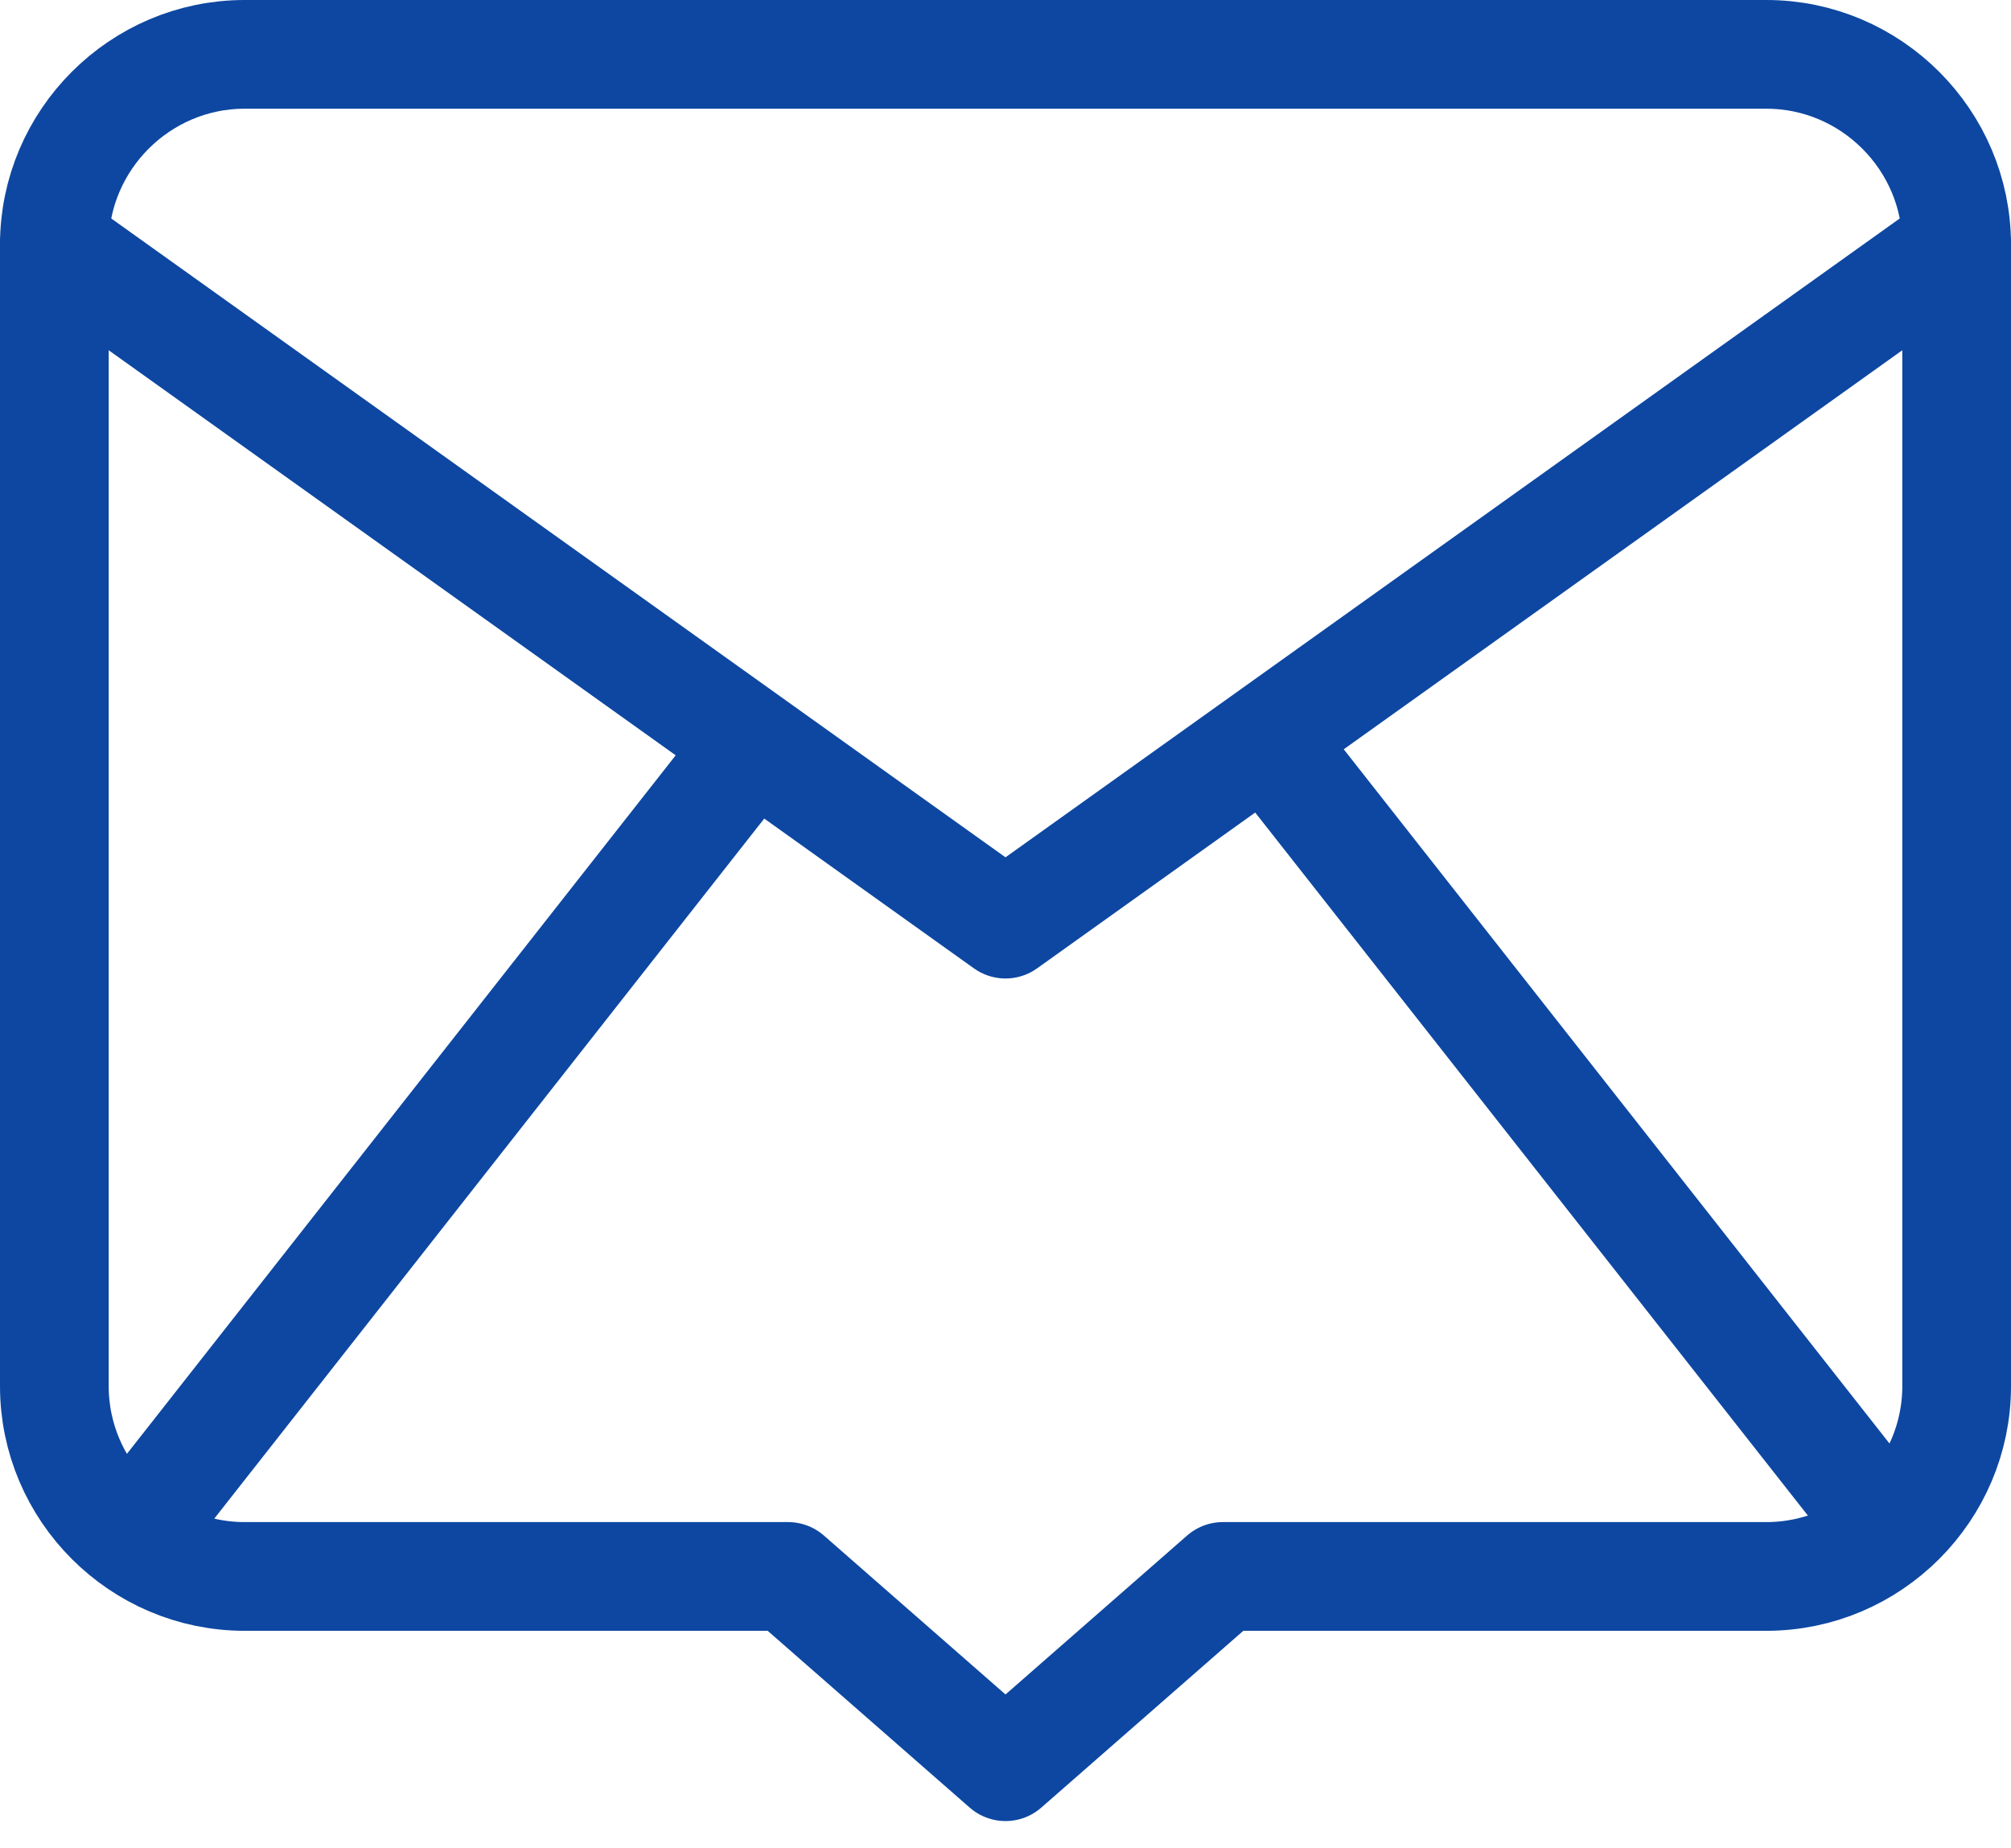
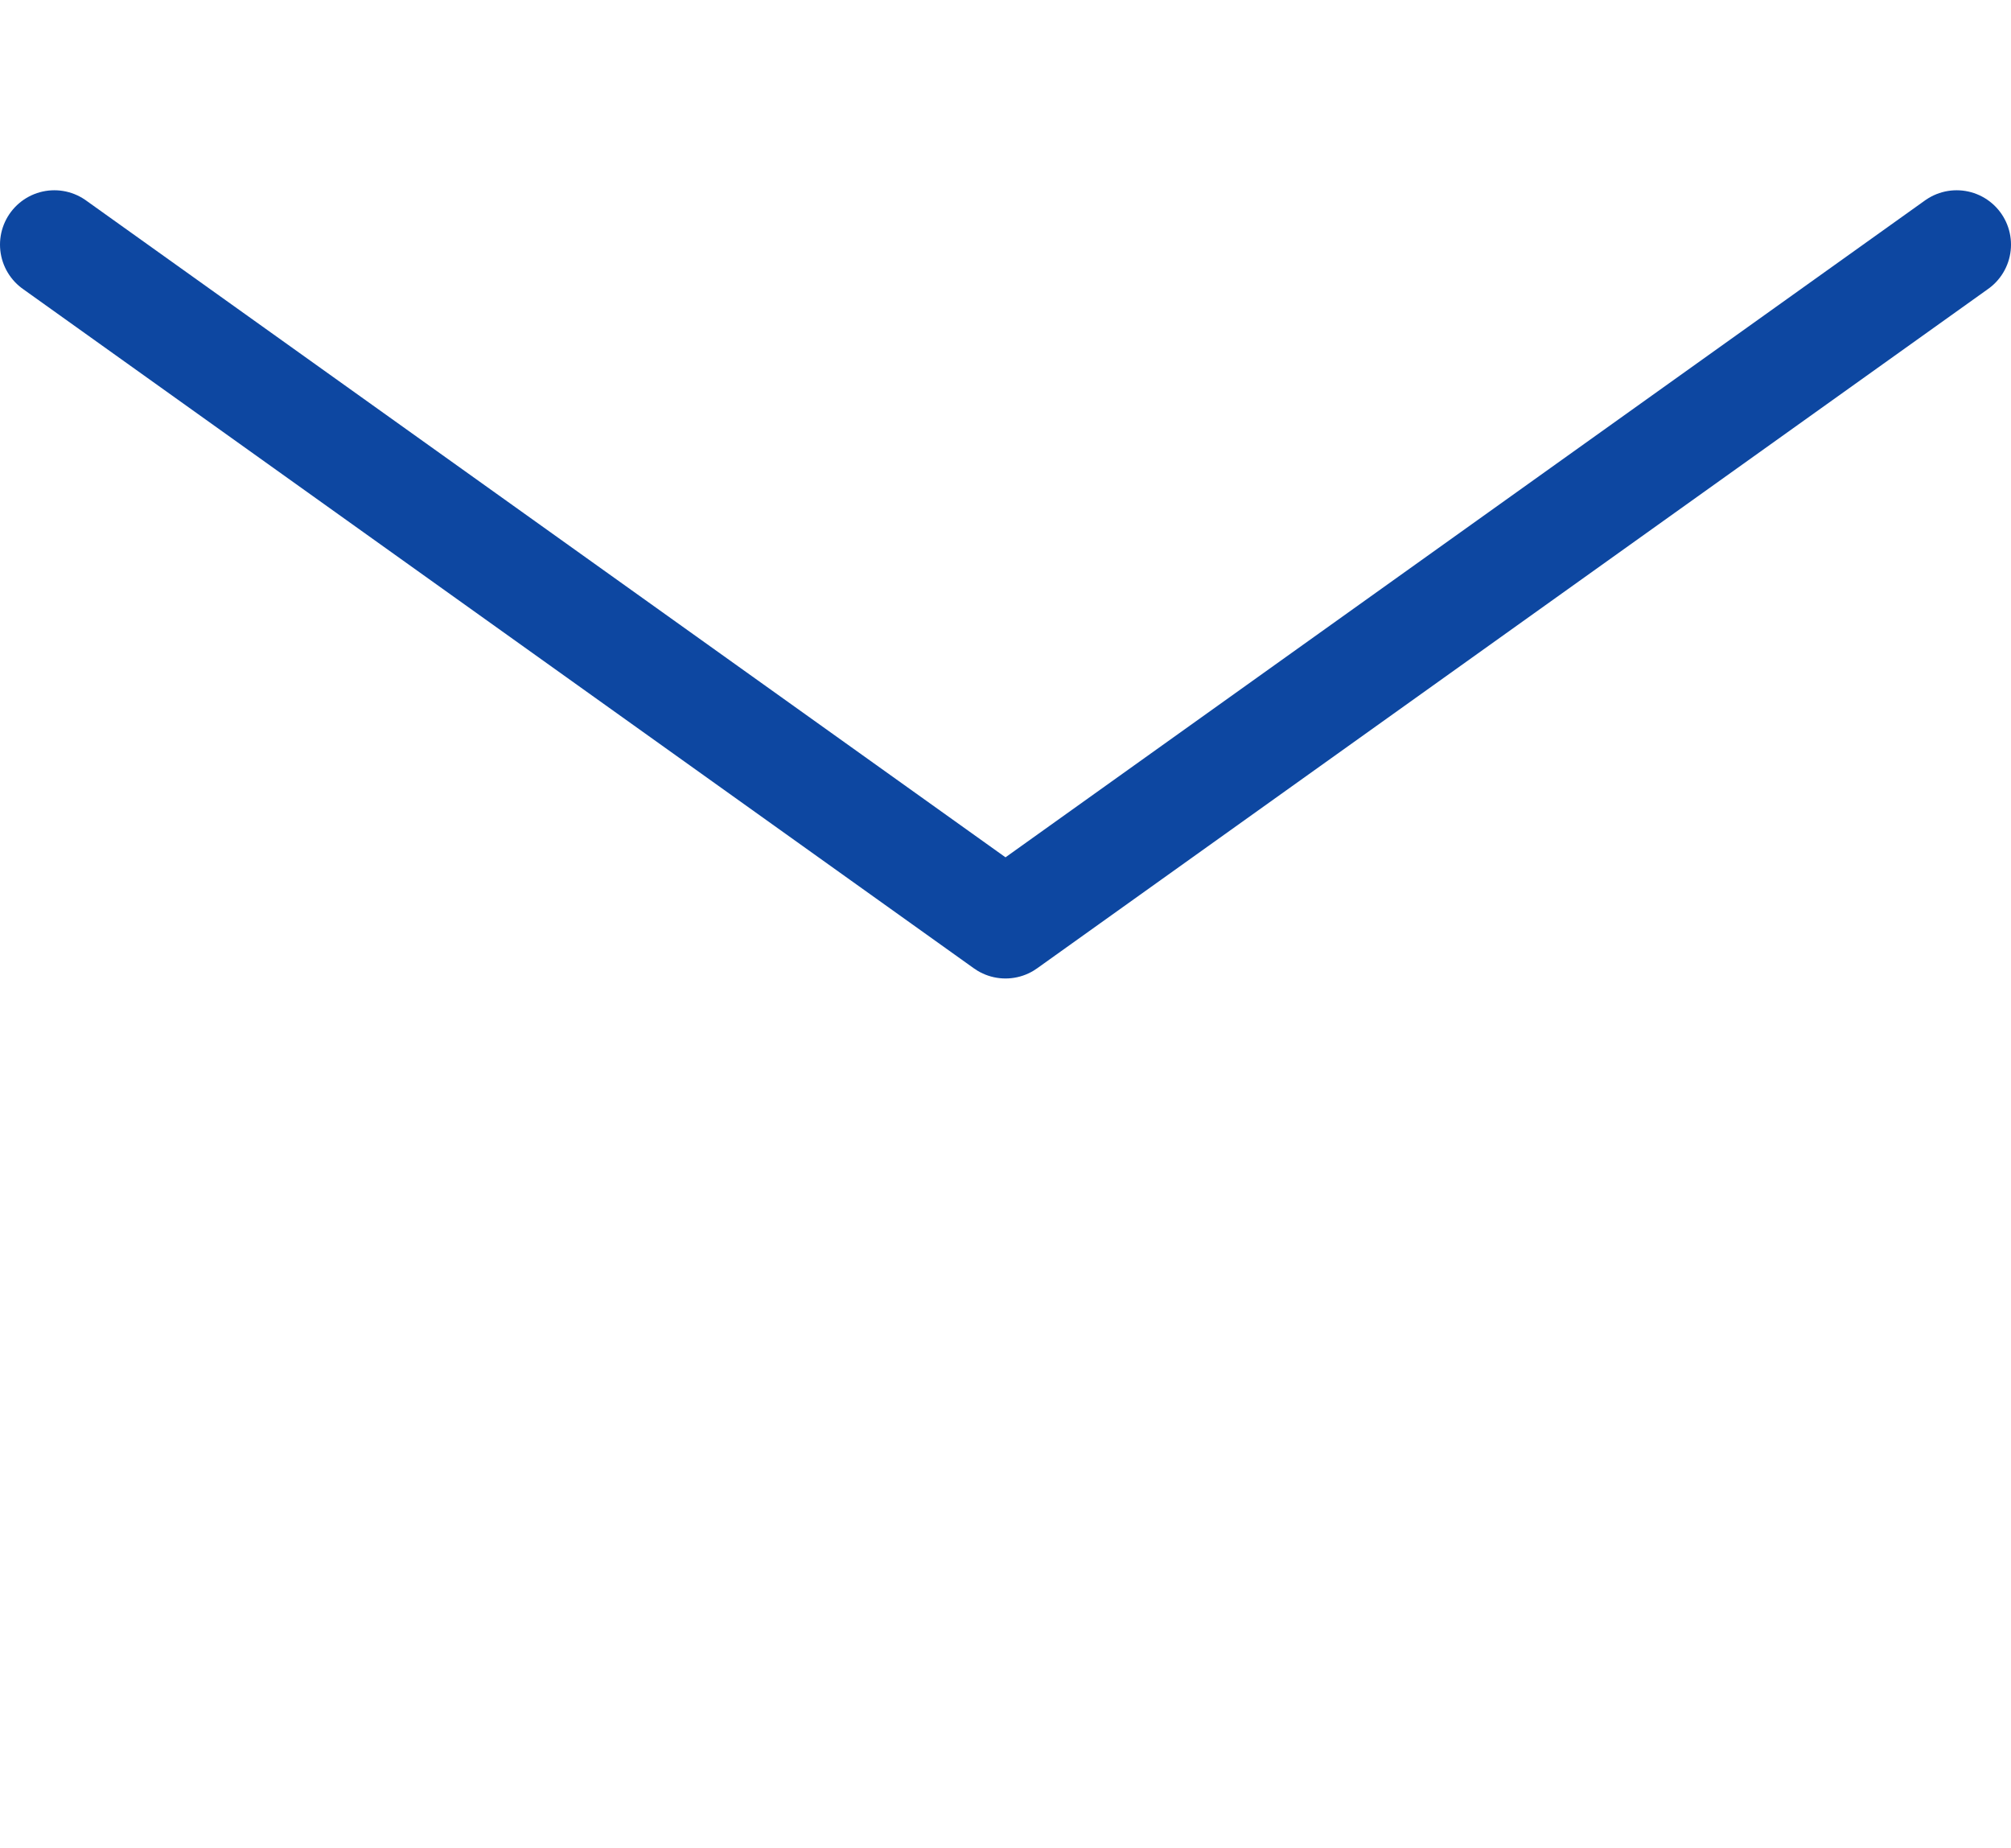
<svg xmlns="http://www.w3.org/2000/svg" width="74" height="68" viewBox="0 0 74 68" fill="none">
-   <path d="M9 2H65C68.85 2 72 5.15 72 9V51C72 54.85 68.85 58 65 58H45L37 65L29 58H9C5.15 58 2 54.85 2 51V9C2 5.15 5.15 2 9 2Z" stroke="#0D47A1" stroke-width="4" stroke-linecap="round" stroke-linejoin="round" />
  <path d="M72 9L37 34L2 9" stroke="#0D47A1" stroke-width="4" stroke-linecap="round" stroke-linejoin="round" />
-   <line x1="5.427" y1="55.764" x2="27.427" y2="27.764" stroke="#0D47A1" stroke-width="4" />
-   <line y1="-2" x2="35.609" y2="-2" transform="matrix(0.618 0.786 0.786 -0.618 49 27)" stroke="#0D47A1" stroke-width="4" />
</svg>